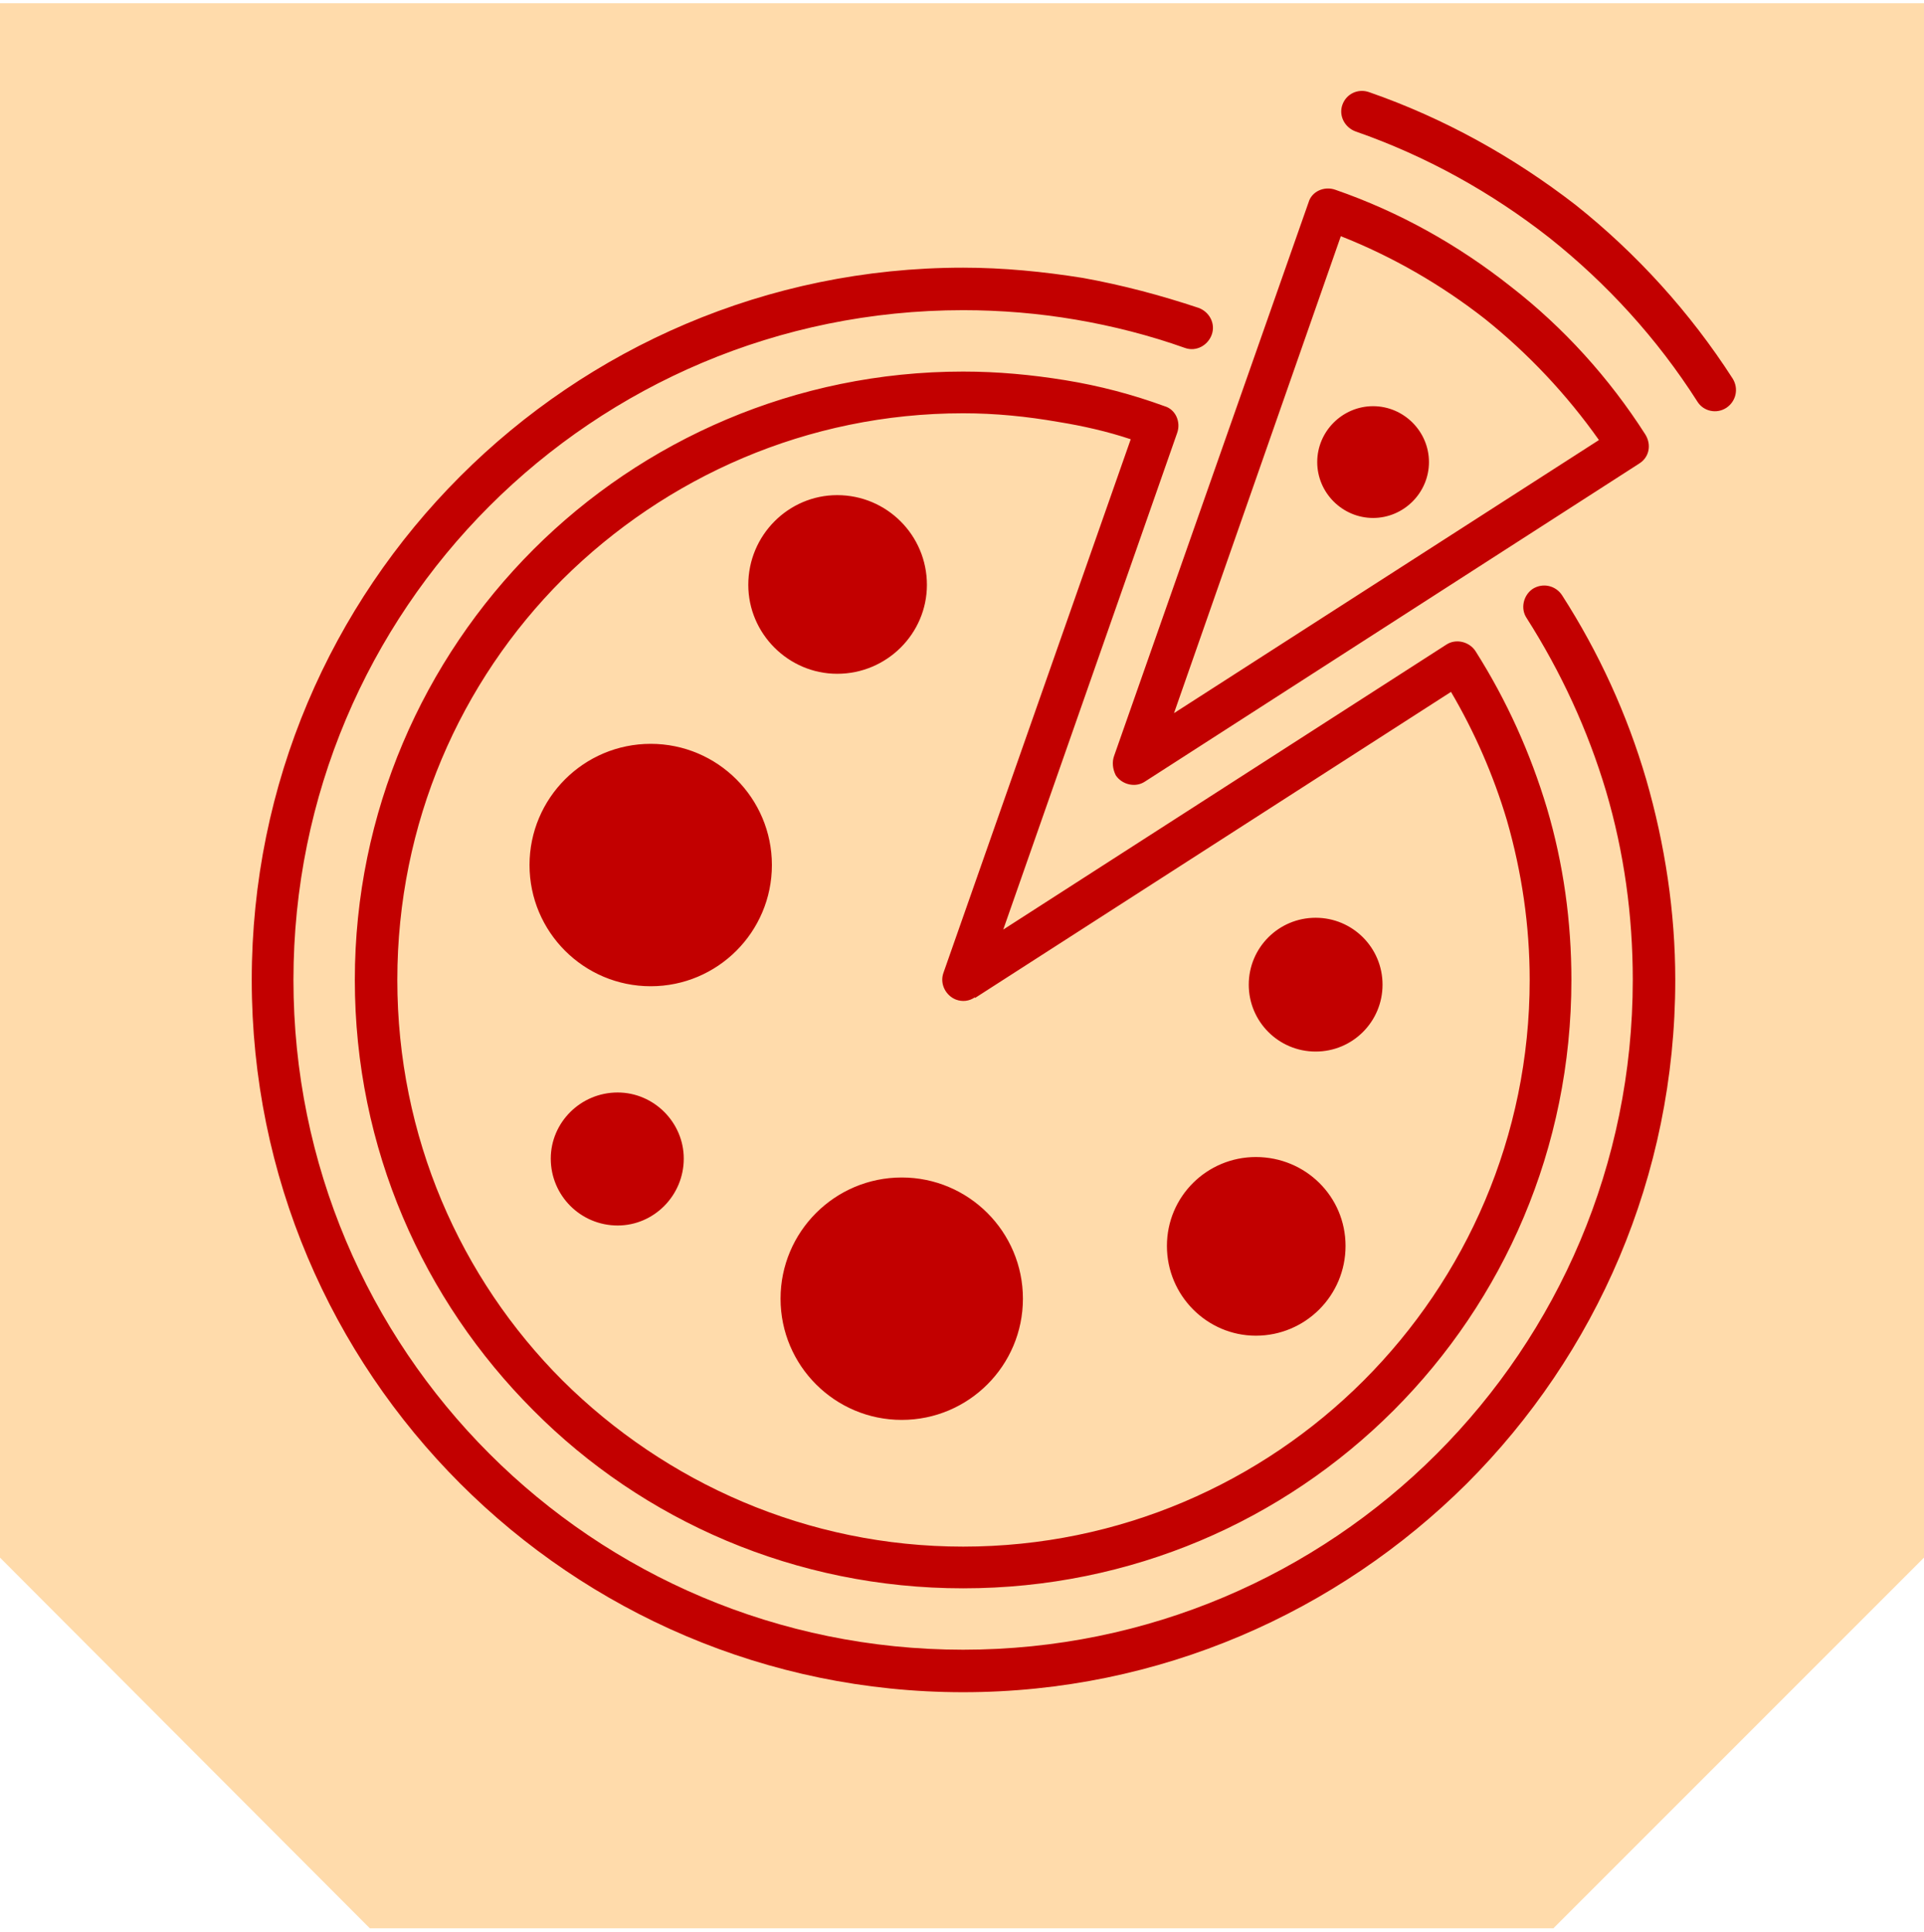
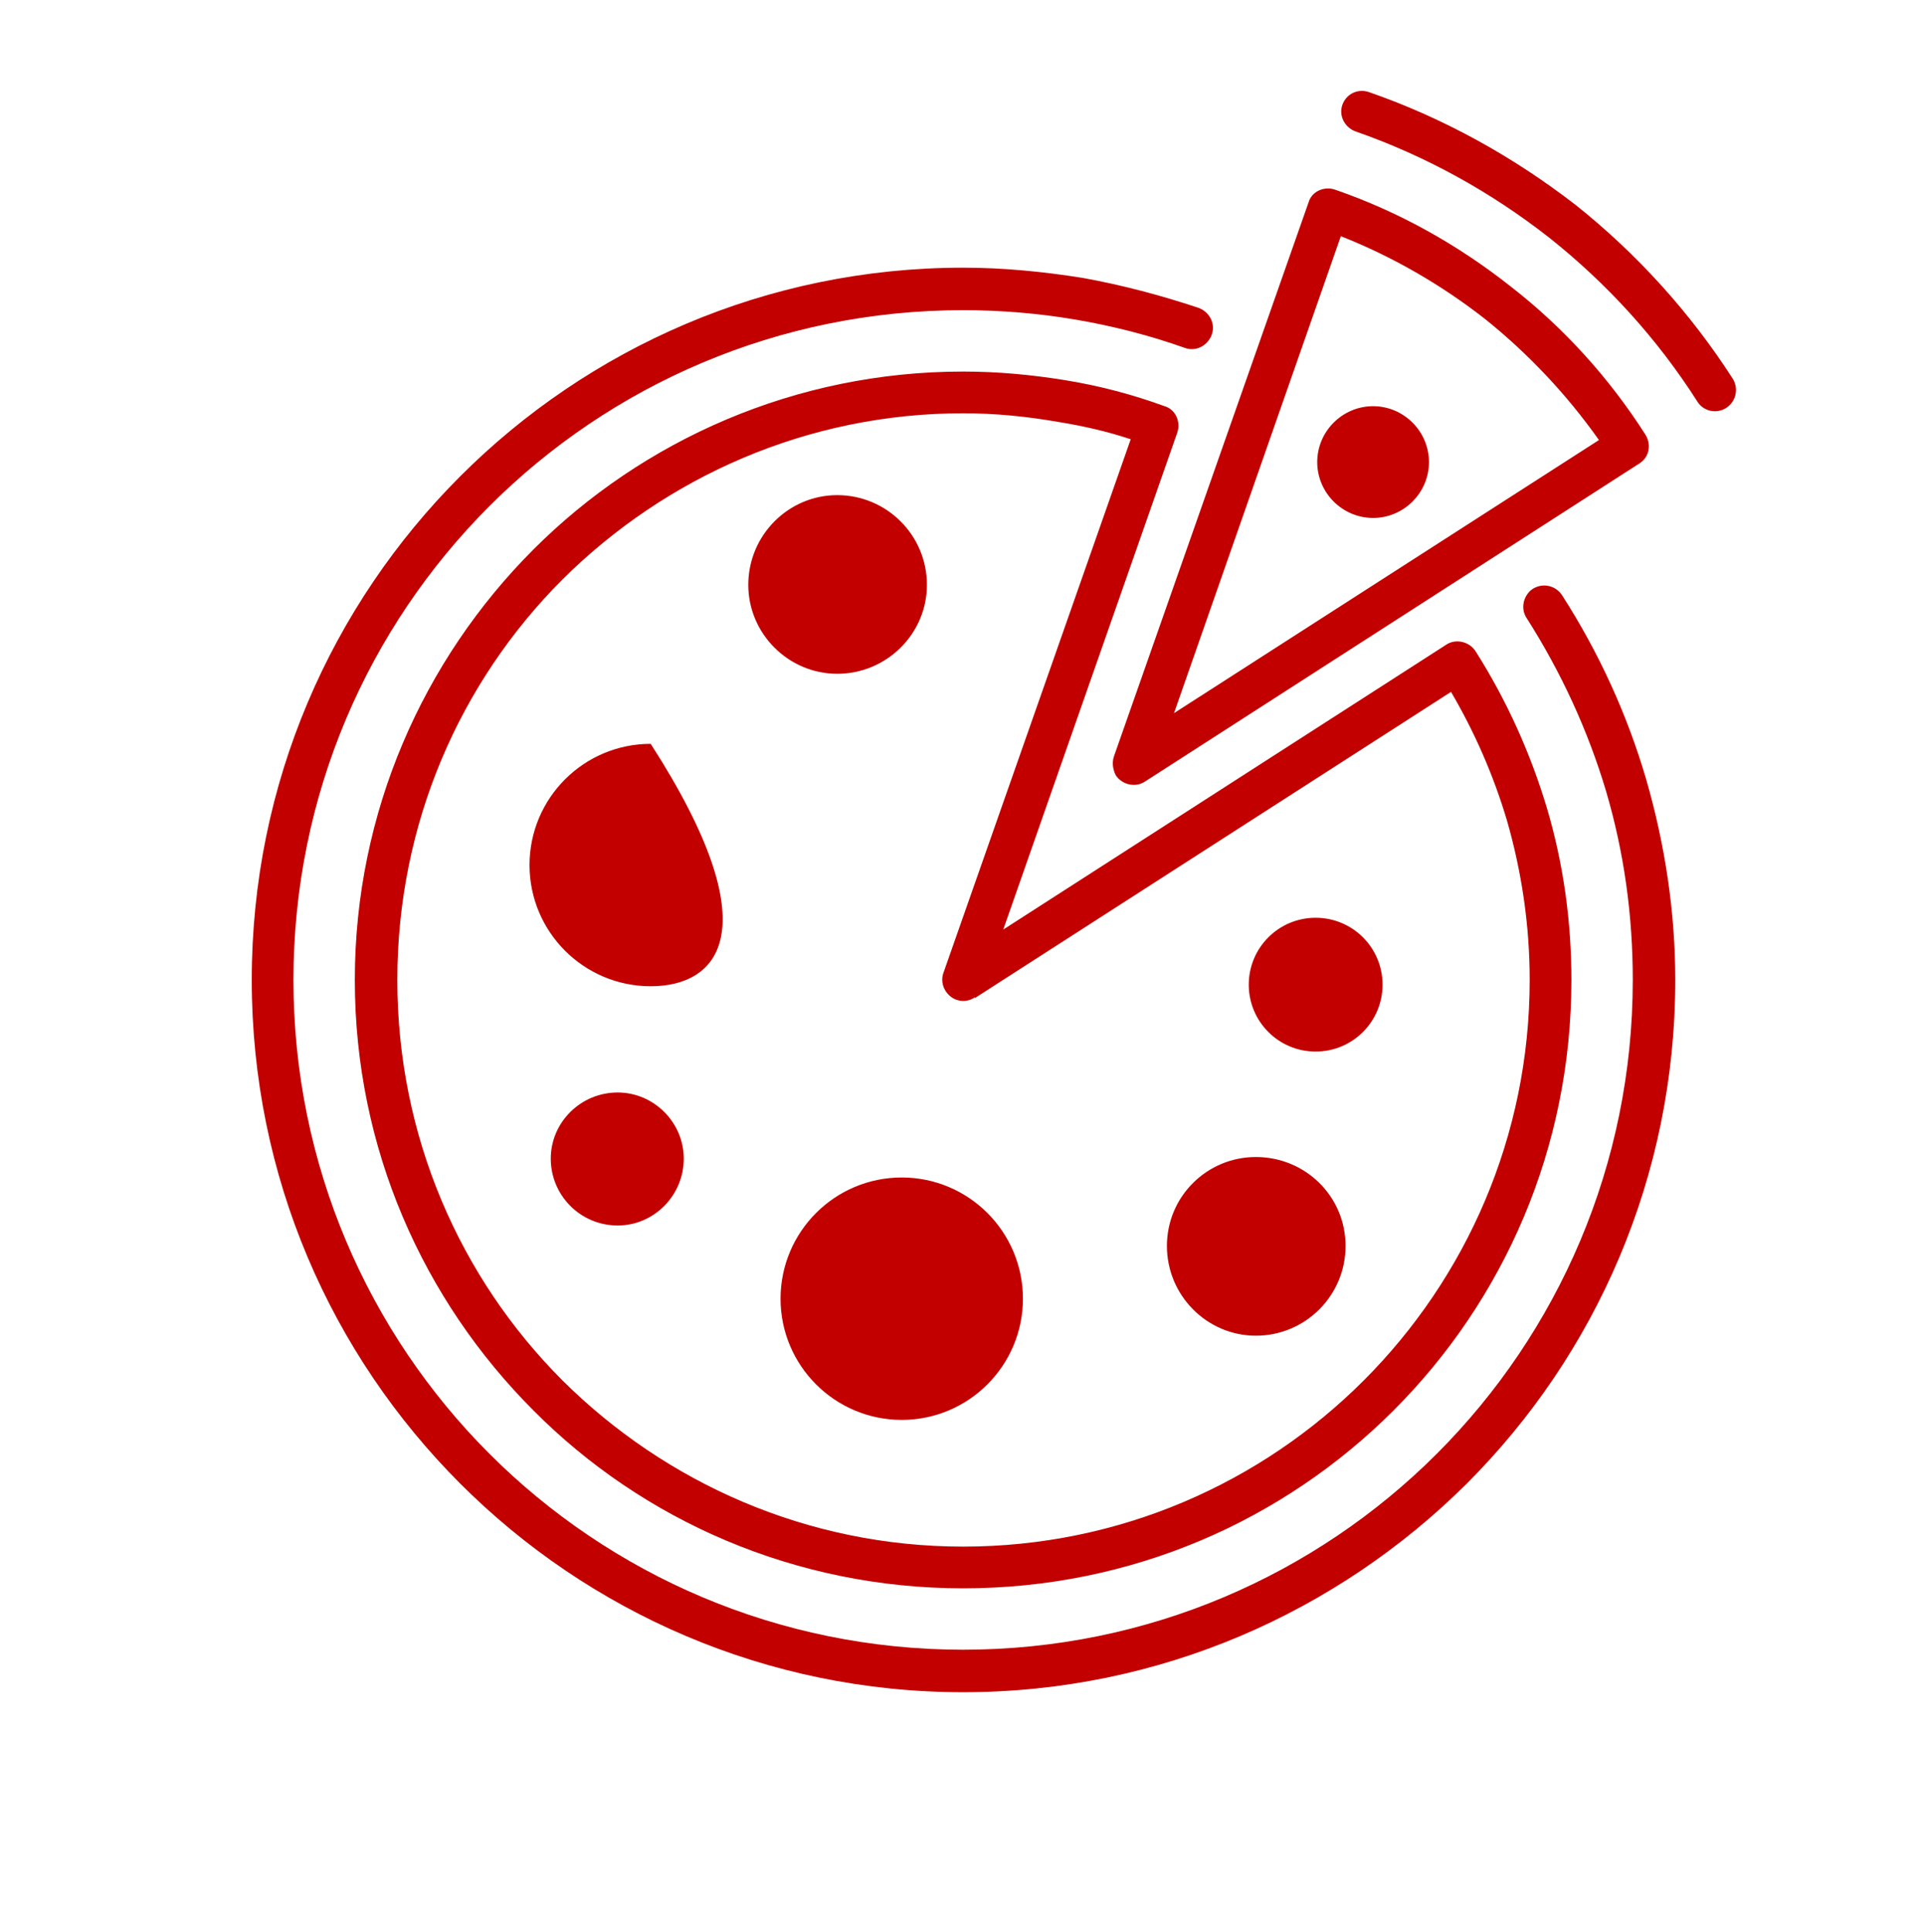
<svg xmlns="http://www.w3.org/2000/svg" width="500" height="502" viewBox="0 0 500 502" fill="none">
-   <path fill-rule="evenodd" clip-rule="evenodd" d="M0 0.841H500V404.726L403.681 501.045H96.115L0 404.726V0.841Z" fill="#FFDBAB" />
-   <path d="M396.71 160.554C395.074 158.1 395.892 154.624 398.346 152.988C401.005 151.352 404.277 152.17 405.913 154.624C415.524 169.552 422.886 185.708 427.794 202.476C432.702 219.45 435.361 237.037 435.361 254.624C435.361 305.748 414.706 351.965 381.168 385.503C347.63 418.836 301.414 439.695 250.289 439.695C199.164 439.695 152.947 418.836 119.614 385.503C86.076 351.965 65.422 305.748 65.422 254.624C65.422 203.499 86.076 157.282 119.614 123.744C152.947 90.411 199.164 69.552 250.289 69.552C260.718 69.552 271.148 70.575 281.373 72.211C291.598 74.051 301.618 76.71 311.434 79.981C314.297 81.004 315.933 84.072 314.911 86.934C313.888 89.797 310.821 91.433 307.958 90.411C298.755 87.139 289.144 84.685 279.532 83.049C269.921 81.413 260.105 80.595 250.289 80.595C202.232 80.595 158.673 100.022 127.181 131.515C95.688 163.008 76.26 206.566 76.26 254.624C76.26 302.681 95.688 346.239 127.181 377.732C158.673 409.225 202.232 428.652 250.289 428.652C298.346 428.652 341.905 409.225 373.397 377.732C404.89 346.239 424.318 302.681 424.318 254.624C424.318 237.855 422.068 221.495 417.365 205.544C412.661 189.797 405.708 174.665 396.71 160.554V160.554ZM160.514 283.867C169.921 283.867 177.692 291.638 177.692 301.045C177.692 310.656 169.921 318.427 160.514 318.427C150.902 318.427 143.131 310.656 143.131 301.045C143.131 291.638 150.902 283.867 160.514 283.867ZM234.338 305.953C251.72 305.953 265.831 320.063 265.831 337.446C265.831 354.828 251.72 368.939 234.338 368.939C216.956 368.939 202.845 354.828 202.845 337.446C202.845 320.063 216.956 305.953 234.338 305.953ZM326.363 300.636C339.246 300.636 349.675 310.861 349.675 323.744C349.675 336.628 339.246 347.057 326.363 347.057C313.684 347.057 303.254 336.628 303.254 323.744C303.254 310.861 313.684 300.636 326.363 300.636ZM217.569 128.652C230.453 128.652 240.882 139.082 240.882 151.965C240.882 164.644 230.453 175.074 217.569 175.074C204.89 175.074 194.461 164.644 194.461 151.965C194.461 139.082 204.89 128.652 217.569 128.652ZM341.905 238.468C351.516 238.468 359.287 246.239 359.287 255.851C359.287 265.462 351.516 273.233 341.905 273.233C332.293 273.233 324.522 265.462 324.522 255.851C324.522 246.239 332.293 238.468 341.905 238.468ZM169.103 193.274C186.485 193.274 200.596 207.384 200.596 224.767C200.596 242.149 186.485 256.26 169.103 256.26C151.72 256.26 137.61 242.149 137.61 224.767C137.61 207.384 151.72 193.274 169.103 193.274ZM356.833 105.544C364.808 105.544 371.352 112.088 371.352 120.063C371.352 128.039 364.808 134.583 356.833 134.583C348.857 134.583 342.314 128.039 342.314 120.063C342.314 112.088 348.857 105.544 356.833 105.544ZM289.553 196.341L340.064 52.579C340.882 49.716 344.154 48.284 347.017 49.307C363.581 55.033 378.919 63.622 392.62 74.46C406.322 85.094 418.183 98.182 427.59 112.906C429.226 115.564 428.612 118.836 425.954 120.472L297.528 203.09C295.074 204.726 291.598 203.908 289.962 201.454C289.144 199.818 288.939 197.977 289.553 196.341V196.341ZM348.448 61.372L305.095 185.299L415.524 114.337C407.14 102.476 397.119 91.843 385.872 82.844C374.624 74.051 361.945 66.689 348.448 61.372ZM260.718 241.536L375.851 167.507C378.305 165.871 381.782 166.689 383.418 169.143C391.598 182.027 397.733 195.728 402.027 210.043C406.322 224.562 408.367 239.491 408.367 254.624C408.367 298.386 390.78 337.855 362.15 366.485C333.52 395.114 294.052 412.701 250.289 412.701C206.731 412.701 167.058 395.114 138.633 366.485C110.003 337.855 92.211 298.386 92.211 254.624C92.211 211.065 110.003 171.393 138.633 142.763C167.058 114.337 206.731 96.546 250.289 96.546C259.287 96.546 268.08 97.364 276.874 98.795C285.667 100.227 294.256 102.476 302.641 105.544C305.504 106.362 306.935 109.634 305.913 112.497L260.718 241.536V241.536ZM377.078 179.777L253.356 259.327V259.123C251.925 260.145 250.084 260.35 248.448 259.736C245.79 258.714 244.154 255.646 245.176 252.783L293.847 114.133C287.712 112.088 281.373 110.656 275.033 109.634C266.853 108.202 258.673 107.384 250.289 107.384C209.798 107.384 172.988 123.949 146.199 150.534C119.614 177.119 103.254 213.928 103.254 254.624C103.254 295.319 119.614 332.129 146.199 358.714C172.988 385.299 209.798 401.863 250.289 401.863C290.984 401.863 327.794 385.299 354.379 358.714C380.964 332.129 397.528 295.319 397.528 254.624C397.528 240.513 395.483 226.607 391.598 213.11C388.121 201.454 383.213 190.206 377.078 179.777V179.777ZM352.334 34.174C349.471 33.151 347.835 30.084 348.857 27.221C349.88 24.358 352.947 22.926 355.81 23.949C375.238 30.697 393.234 40.718 409.389 53.192C425.34 65.871 439.246 81.209 450.289 98.386C451.925 101.045 451.107 104.317 448.653 105.953C446.199 107.589 442.723 106.975 441.087 104.317C430.657 87.957 417.569 73.642 402.641 61.781C387.508 49.92 370.534 40.513 352.334 34.174V34.174Z" fill="#C20000" />
+   <path d="M396.71 160.554C395.074 158.1 395.892 154.624 398.346 152.988C401.005 151.352 404.277 152.17 405.913 154.624C415.524 169.552 422.886 185.708 427.794 202.476C432.702 219.45 435.361 237.037 435.361 254.624C435.361 305.748 414.706 351.965 381.168 385.503C347.63 418.836 301.414 439.695 250.289 439.695C199.164 439.695 152.947 418.836 119.614 385.503C86.076 351.965 65.422 305.748 65.422 254.624C65.422 203.499 86.076 157.282 119.614 123.744C152.947 90.411 199.164 69.552 250.289 69.552C260.718 69.552 271.148 70.575 281.373 72.211C291.598 74.051 301.618 76.71 311.434 79.981C314.297 81.004 315.933 84.072 314.911 86.934C313.888 89.797 310.821 91.433 307.958 90.411C298.755 87.139 289.144 84.685 279.532 83.049C269.921 81.413 260.105 80.595 250.289 80.595C202.232 80.595 158.673 100.022 127.181 131.515C95.688 163.008 76.26 206.566 76.26 254.624C76.26 302.681 95.688 346.239 127.181 377.732C158.673 409.225 202.232 428.652 250.289 428.652C298.346 428.652 341.905 409.225 373.397 377.732C404.89 346.239 424.318 302.681 424.318 254.624C424.318 237.855 422.068 221.495 417.365 205.544C412.661 189.797 405.708 174.665 396.71 160.554V160.554ZM160.514 283.867C169.921 283.867 177.692 291.638 177.692 301.045C177.692 310.656 169.921 318.427 160.514 318.427C150.902 318.427 143.131 310.656 143.131 301.045C143.131 291.638 150.902 283.867 160.514 283.867ZM234.338 305.953C251.72 305.953 265.831 320.063 265.831 337.446C265.831 354.828 251.72 368.939 234.338 368.939C216.956 368.939 202.845 354.828 202.845 337.446C202.845 320.063 216.956 305.953 234.338 305.953ZM326.363 300.636C339.246 300.636 349.675 310.861 349.675 323.744C349.675 336.628 339.246 347.057 326.363 347.057C313.684 347.057 303.254 336.628 303.254 323.744C303.254 310.861 313.684 300.636 326.363 300.636ZM217.569 128.652C230.453 128.652 240.882 139.082 240.882 151.965C240.882 164.644 230.453 175.074 217.569 175.074C204.89 175.074 194.461 164.644 194.461 151.965C194.461 139.082 204.89 128.652 217.569 128.652ZM341.905 238.468C351.516 238.468 359.287 246.239 359.287 255.851C359.287 265.462 351.516 273.233 341.905 273.233C332.293 273.233 324.522 265.462 324.522 255.851C324.522 246.239 332.293 238.468 341.905 238.468ZM169.103 193.274C200.596 242.149 186.485 256.26 169.103 256.26C151.72 256.26 137.61 242.149 137.61 224.767C137.61 207.384 151.72 193.274 169.103 193.274ZM356.833 105.544C364.808 105.544 371.352 112.088 371.352 120.063C371.352 128.039 364.808 134.583 356.833 134.583C348.857 134.583 342.314 128.039 342.314 120.063C342.314 112.088 348.857 105.544 356.833 105.544ZM289.553 196.341L340.064 52.579C340.882 49.716 344.154 48.284 347.017 49.307C363.581 55.033 378.919 63.622 392.62 74.46C406.322 85.094 418.183 98.182 427.59 112.906C429.226 115.564 428.612 118.836 425.954 120.472L297.528 203.09C295.074 204.726 291.598 203.908 289.962 201.454C289.144 199.818 288.939 197.977 289.553 196.341V196.341ZM348.448 61.372L305.095 185.299L415.524 114.337C407.14 102.476 397.119 91.843 385.872 82.844C374.624 74.051 361.945 66.689 348.448 61.372ZM260.718 241.536L375.851 167.507C378.305 165.871 381.782 166.689 383.418 169.143C391.598 182.027 397.733 195.728 402.027 210.043C406.322 224.562 408.367 239.491 408.367 254.624C408.367 298.386 390.78 337.855 362.15 366.485C333.52 395.114 294.052 412.701 250.289 412.701C206.731 412.701 167.058 395.114 138.633 366.485C110.003 337.855 92.211 298.386 92.211 254.624C92.211 211.065 110.003 171.393 138.633 142.763C167.058 114.337 206.731 96.546 250.289 96.546C259.287 96.546 268.08 97.364 276.874 98.795C285.667 100.227 294.256 102.476 302.641 105.544C305.504 106.362 306.935 109.634 305.913 112.497L260.718 241.536V241.536ZM377.078 179.777L253.356 259.327V259.123C251.925 260.145 250.084 260.35 248.448 259.736C245.79 258.714 244.154 255.646 245.176 252.783L293.847 114.133C287.712 112.088 281.373 110.656 275.033 109.634C266.853 108.202 258.673 107.384 250.289 107.384C209.798 107.384 172.988 123.949 146.199 150.534C119.614 177.119 103.254 213.928 103.254 254.624C103.254 295.319 119.614 332.129 146.199 358.714C172.988 385.299 209.798 401.863 250.289 401.863C290.984 401.863 327.794 385.299 354.379 358.714C380.964 332.129 397.528 295.319 397.528 254.624C397.528 240.513 395.483 226.607 391.598 213.11C388.121 201.454 383.213 190.206 377.078 179.777V179.777ZM352.334 34.174C349.471 33.151 347.835 30.084 348.857 27.221C349.88 24.358 352.947 22.926 355.81 23.949C375.238 30.697 393.234 40.718 409.389 53.192C425.34 65.871 439.246 81.209 450.289 98.386C451.925 101.045 451.107 104.317 448.653 105.953C446.199 107.589 442.723 106.975 441.087 104.317C430.657 87.957 417.569 73.642 402.641 61.781C387.508 49.92 370.534 40.513 352.334 34.174V34.174Z" fill="#C20000" />
</svg>